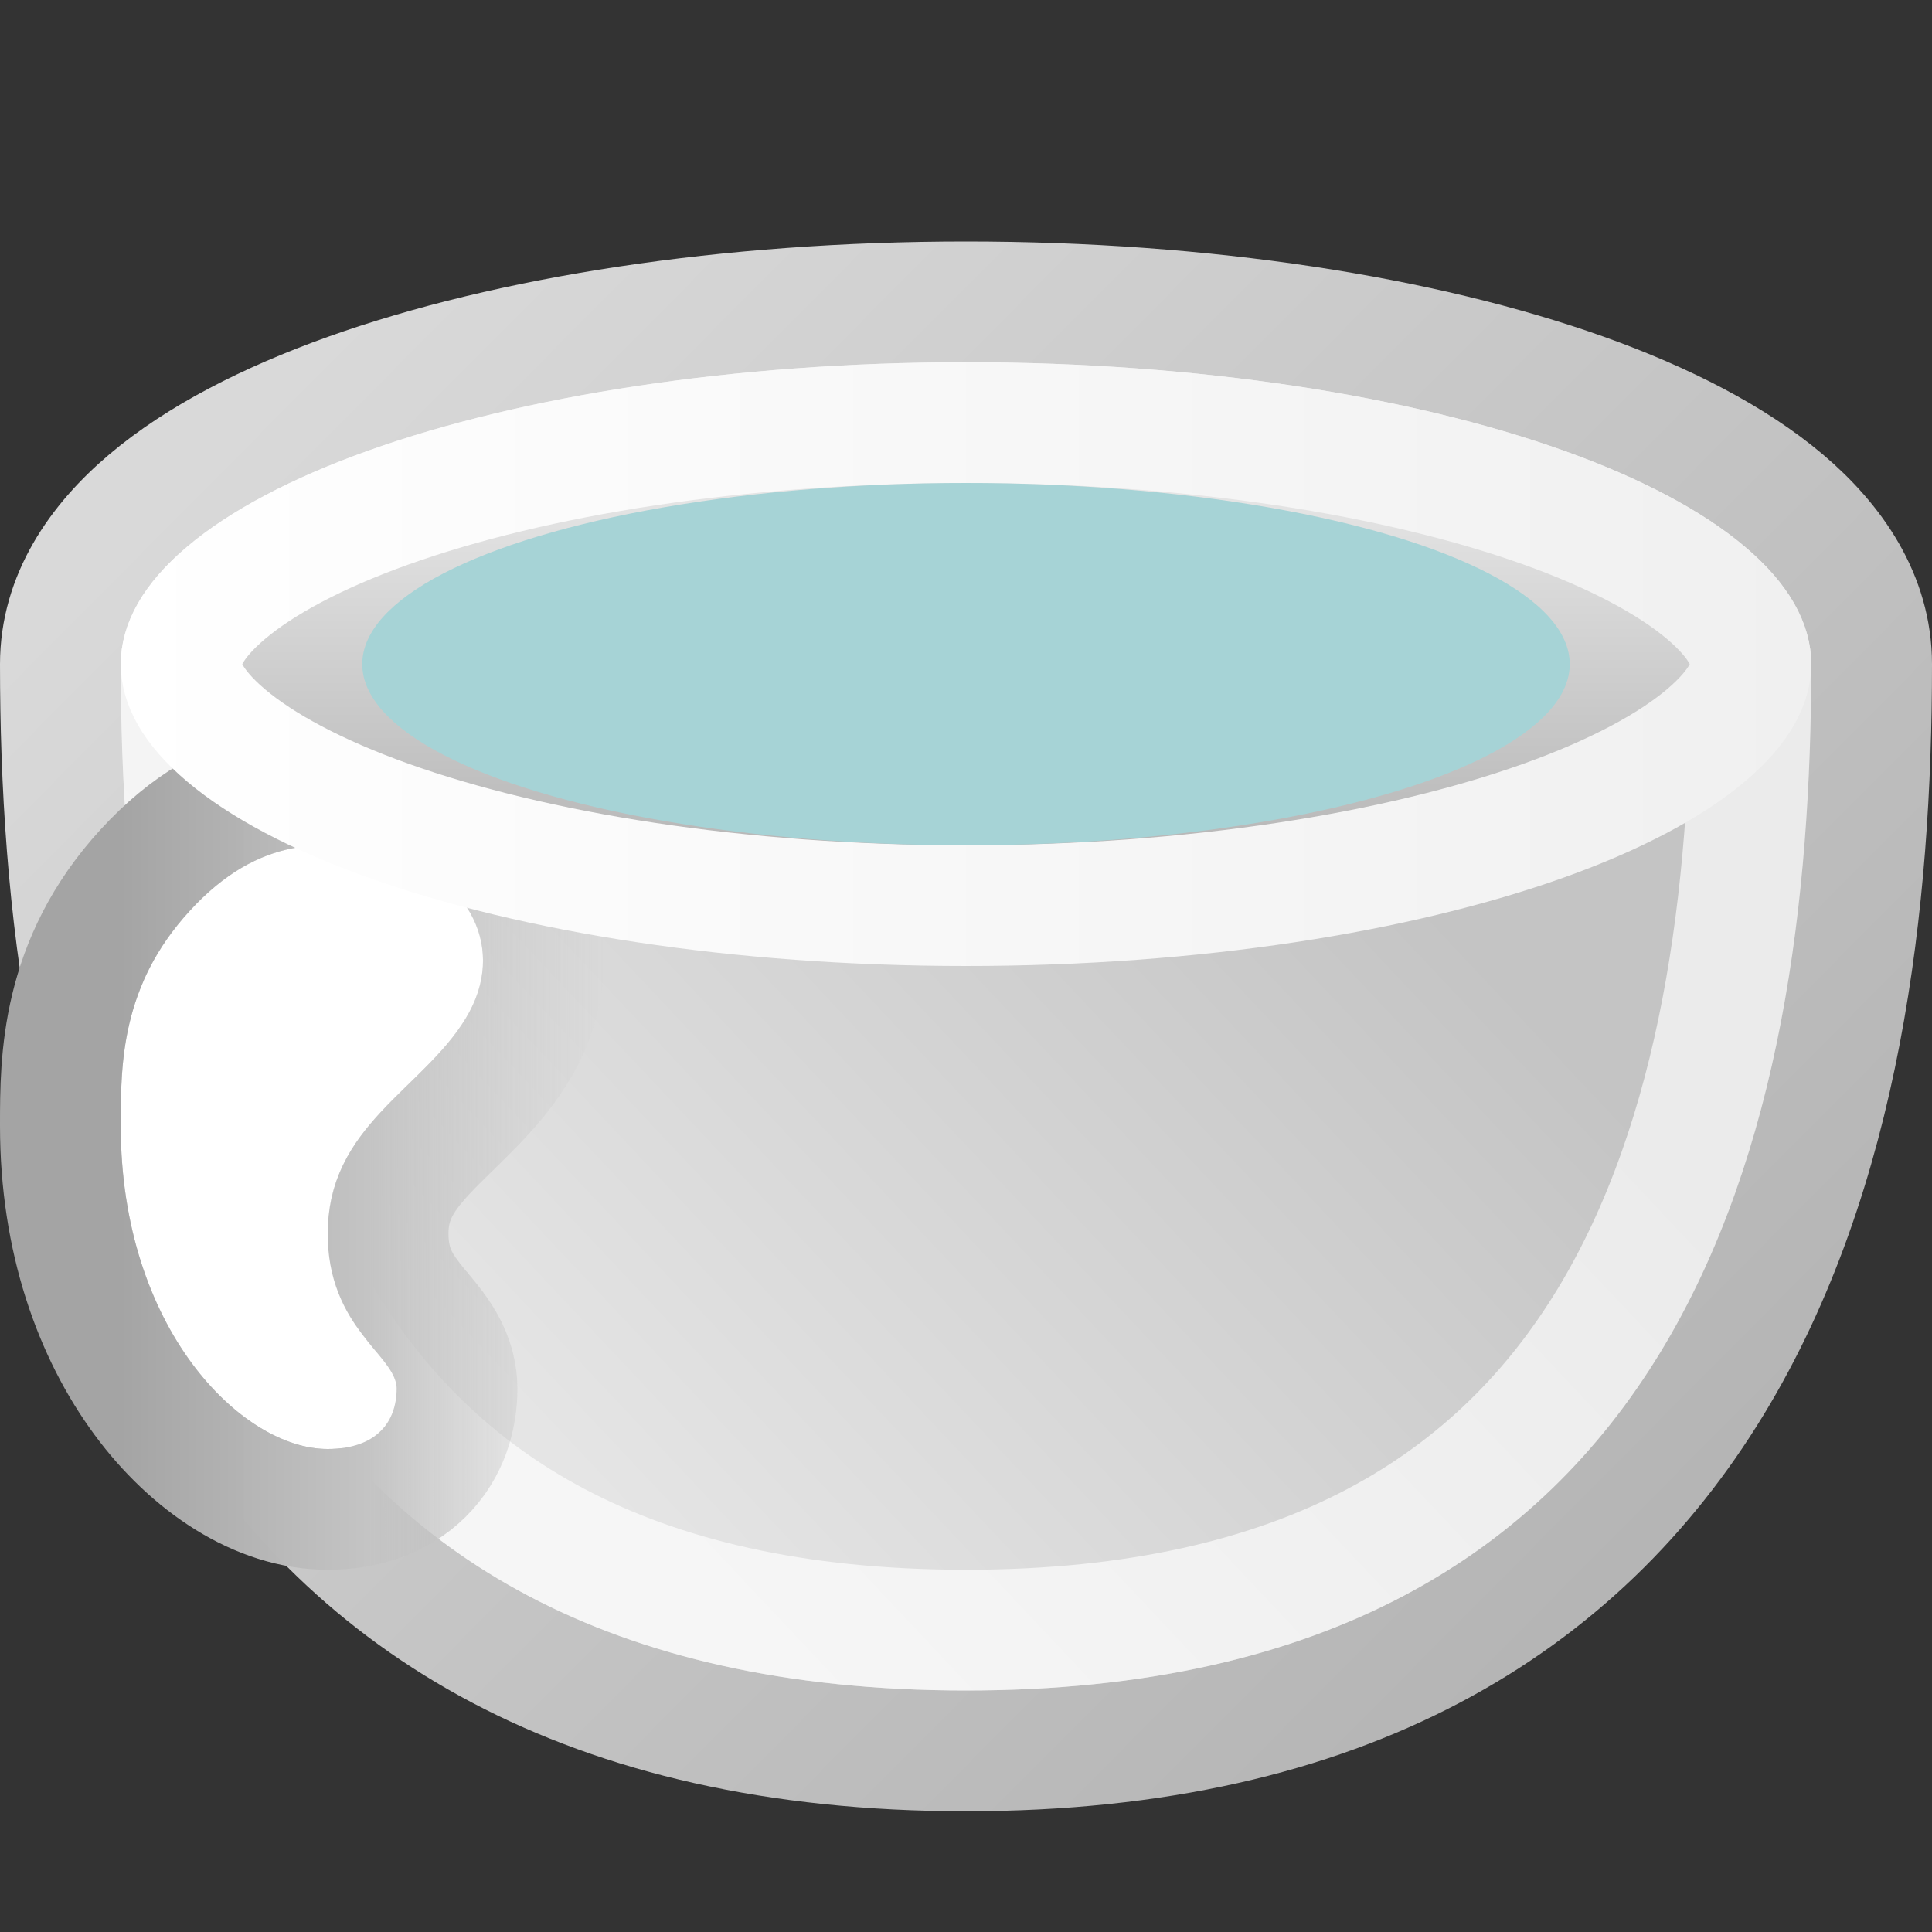
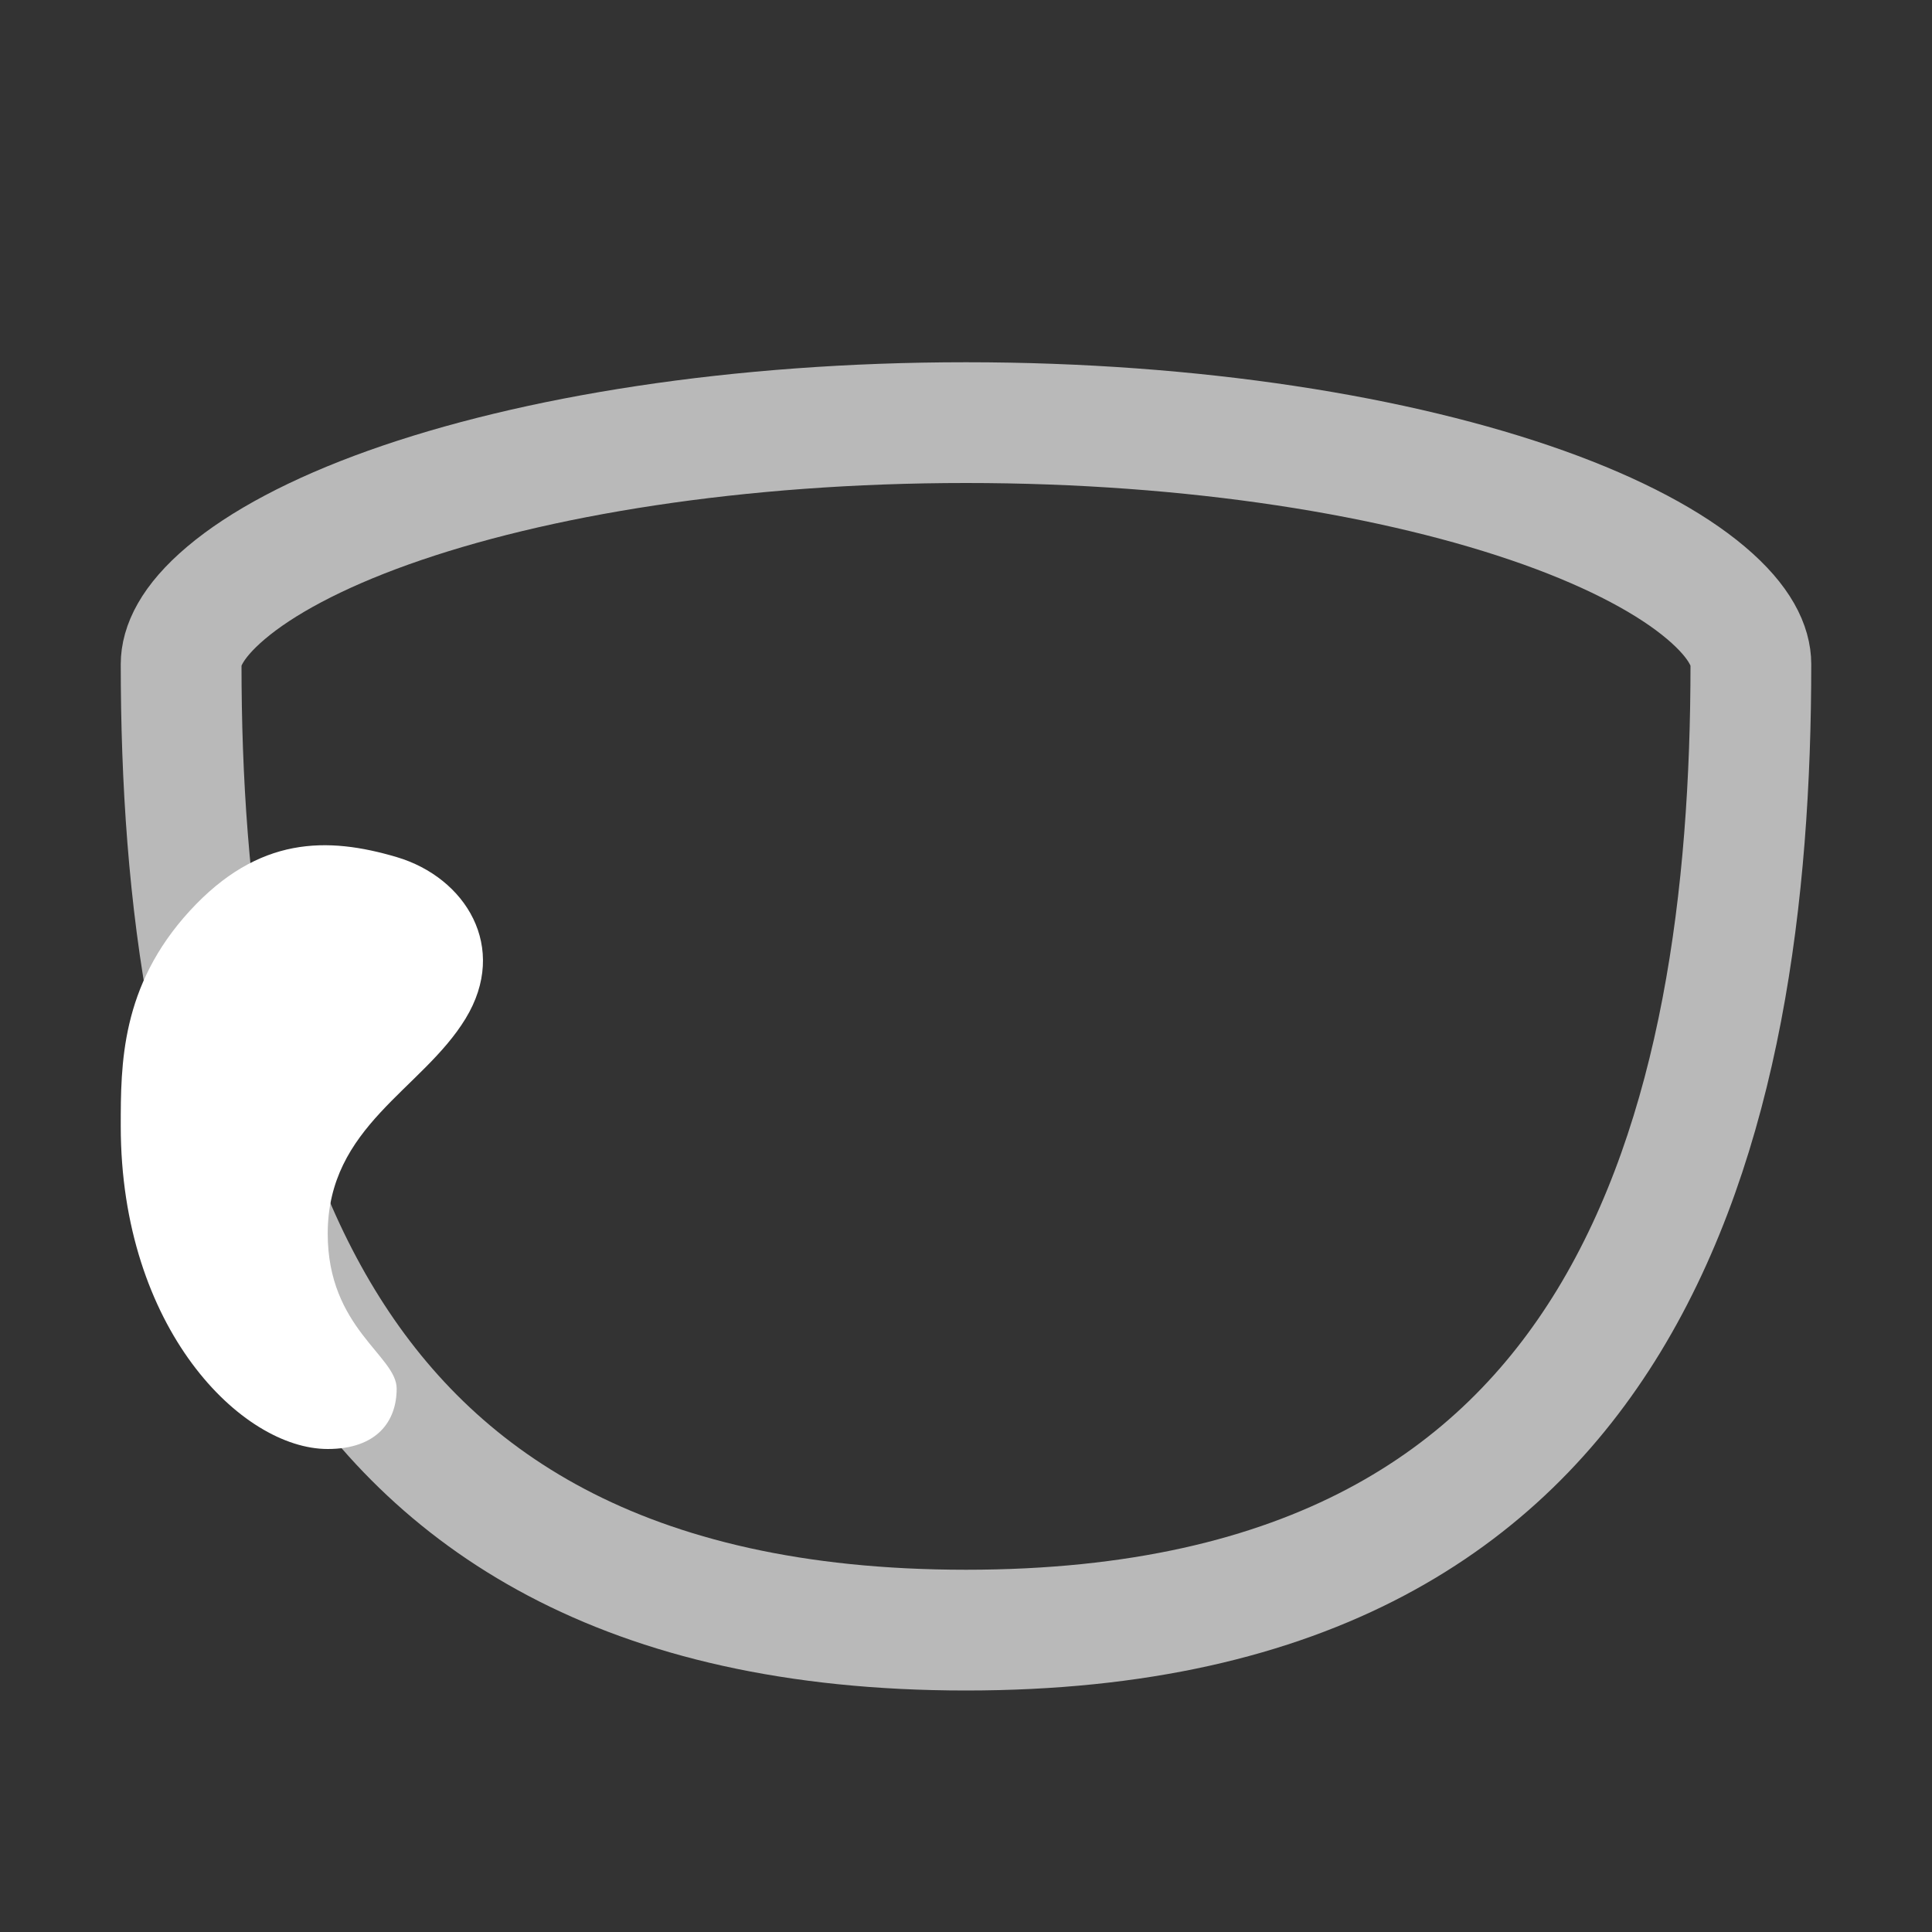
<svg xmlns="http://www.w3.org/2000/svg" width="16" height="16" viewBox="0 0 16 16" fill="none">
  <rect x="0" y="0" width="16" height="16" fill="#333333" stroke="none" />
-   <path d="M1.228 4.145C0.813 4.495 0.5 4.951 0.5 5.5C0.5 7.458 0.75 9.697 1.823 11.46C2.924 13.267 4.846 14.5 8 14.5C11.154 14.5 13.076 13.267 14.177 11.46C15.251 9.697 15.5 7.458 15.5 5.5C15.5 4.951 15.187 4.495 14.773 4.145C14.356 3.793 13.783 3.499 13.118 3.261C11.784 2.785 9.975 2.5 8 2.5C6.025 2.5 4.216 2.785 2.882 3.261C2.217 3.499 1.644 3.793 1.228 4.145Z" fill="url(#paint0_linear_605_20490)" stroke="url(#paint1_linear_605_20490)" />
  <path d="M14.5 5.5C14.5 7.408 14.249 9.418 13.323 10.94C12.424 12.416 10.846 13.5 8 13.5C5.154 13.5 3.576 12.416 2.677 10.94C1.75 9.418 1.5 7.408 1.5 5.5C1.5 5.359 1.579 5.157 1.873 4.909C2.164 4.663 2.616 4.418 3.218 4.203C4.418 3.775 6.109 3.5 8 3.5C9.891 3.5 11.582 3.775 12.782 4.203C13.384 4.418 13.836 4.663 14.127 4.909C14.421 5.157 14.5 5.359 14.5 5.5Z" stroke="white" stroke-opacity="0.66" />
  <path d="M2.714 10.217C2.714 9.326 3.497 9.025 3.856 8.435C4.215 7.845 3.856 7.267 3.285 7.098C2.714 6.929 2.142 6.921 1.571 7.544C1 8.167 1 8.814 1 9.326C1 11 2 12 2.714 12C3.119 12 3.285 11.773 3.285 11.5C3.285 11.227 2.714 11 2.714 10.217Z" fill="white" />
-   <path d="M3.214 10.217C3.214 9.948 3.32 9.766 3.518 9.552C3.587 9.477 3.651 9.416 3.723 9.345C3.77 9.299 3.822 9.249 3.881 9.189C4.014 9.055 4.163 8.893 4.283 8.695C4.548 8.261 4.563 7.789 4.369 7.39C4.184 7.008 3.829 6.737 3.427 6.619C3.104 6.523 2.731 6.457 2.334 6.533C1.927 6.611 1.549 6.828 1.203 7.206C0.5 7.972 0.5 8.788 0.5 9.308C0.5 9.314 0.5 9.32 0.5 9.326C0.5 10.263 0.78 11.037 1.187 11.588C1.579 12.119 2.14 12.5 2.714 12.5C3.009 12.5 3.293 12.415 3.503 12.208C3.712 12.002 3.785 11.736 3.785 11.5C3.785 11.259 3.659 11.08 3.597 10.996C3.563 10.95 3.525 10.905 3.495 10.868C3.493 10.866 3.491 10.864 3.489 10.862C3.455 10.821 3.426 10.786 3.398 10.748C3.297 10.615 3.214 10.466 3.214 10.217Z" stroke="url(#paint2_linear_605_20490)" />
-   <path d="M14.5 5.5C14.5 5.641 14.421 5.843 14.127 6.091C13.836 6.337 13.384 6.582 12.782 6.797C11.582 7.225 9.891 7.5 8 7.5C6.109 7.5 4.418 7.225 3.218 6.797C2.616 6.582 2.164 6.337 1.873 6.091C1.579 5.843 1.5 5.641 1.5 5.5C1.5 5.359 1.579 5.157 1.873 4.909C2.164 4.663 2.616 4.418 3.218 4.203C4.418 3.775 6.109 3.5 8 3.5C9.891 3.5 11.582 3.775 12.782 4.203C13.384 4.418 13.836 4.663 14.127 4.909C14.421 5.157 14.5 5.359 14.5 5.5Z" fill="url(#paint3_linear_605_20490)" stroke="url(#paint4_linear_605_20490)" />
-   <ellipse cx="8" cy="5.5" rx="5" ry="1.5" fill="#A6D3D6" />
  <defs>
    <linearGradient id="paint0_linear_605_20490" x1="1.878" y1="14.557" x2="10.705" y2="6.246" gradientUnits="userSpaceOnUse">
      <stop offset="0.309" stop-color="#E5E5E5" />
      <stop offset="1" stop-color="#C4C4C4" />
    </linearGradient>
    <linearGradient id="paint1_linear_605_20490" x1="2.465" y1="3" x2="13.535" y2="14" gradientUnits="userSpaceOnUse">
      <stop stop-color="#D9D9D9" />
      <stop offset="1" stop-color="#B3B3B3" />
    </linearGradient>
    <linearGradient id="paint2_linear_605_20490" x1="1" y1="9.5" x2="5" y2="9.5" gradientUnits="userSpaceOnUse">
      <stop stop-color="#A4A4A4" />
      <stop offset="0.516" stop-color="#C4C4C4" stop-opacity="0.996" />
      <stop offset="1" stop-color="#C4C4C4" stop-opacity="0" />
    </linearGradient>
    <linearGradient id="paint3_linear_605_20490" x1="8" y1="3" x2="8" y2="8" gradientUnits="userSpaceOnUse">
      <stop stop-color="#F6F6F6" />
      <stop offset="1" stop-color="#A8A8A8" />
    </linearGradient>
    <linearGradient id="paint4_linear_605_20490" x1="1" y1="5.502" x2="15" y2="5.498" gradientUnits="userSpaceOnUse">
      <stop stop-color="white" />
      <stop offset="1" stop-color="#F0F0F0" />
    </linearGradient>
  </defs>
</svg>